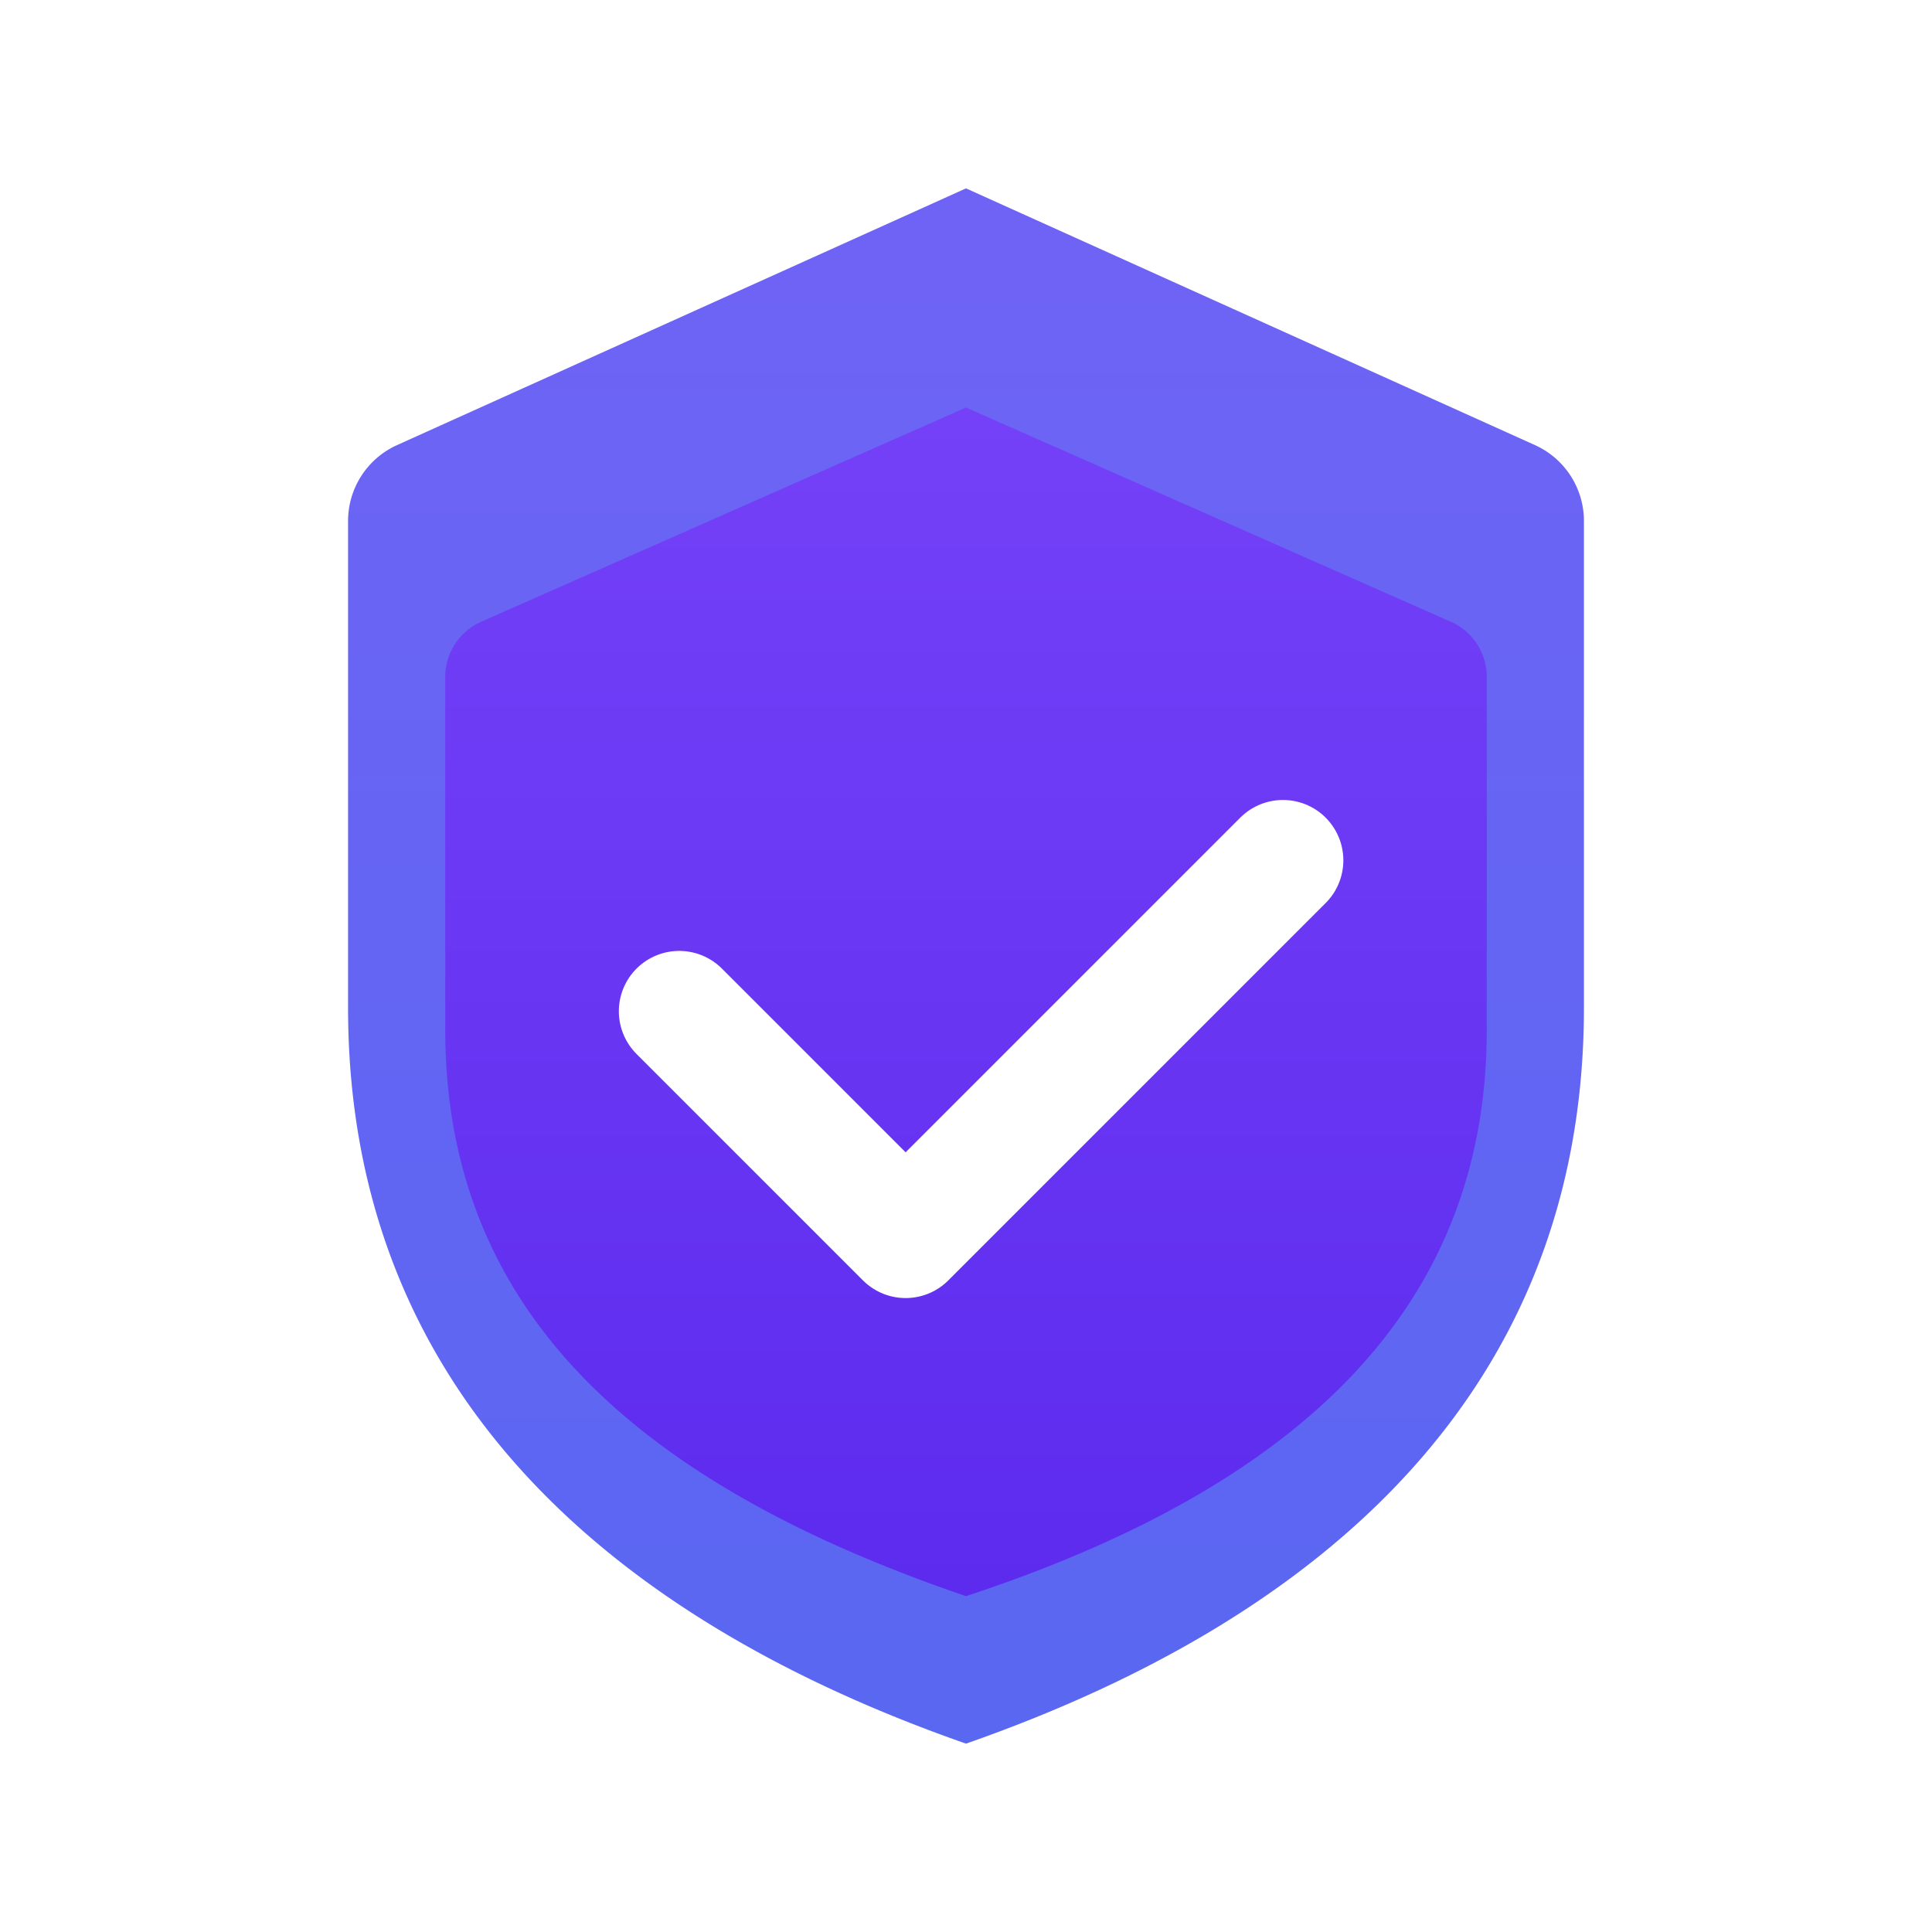
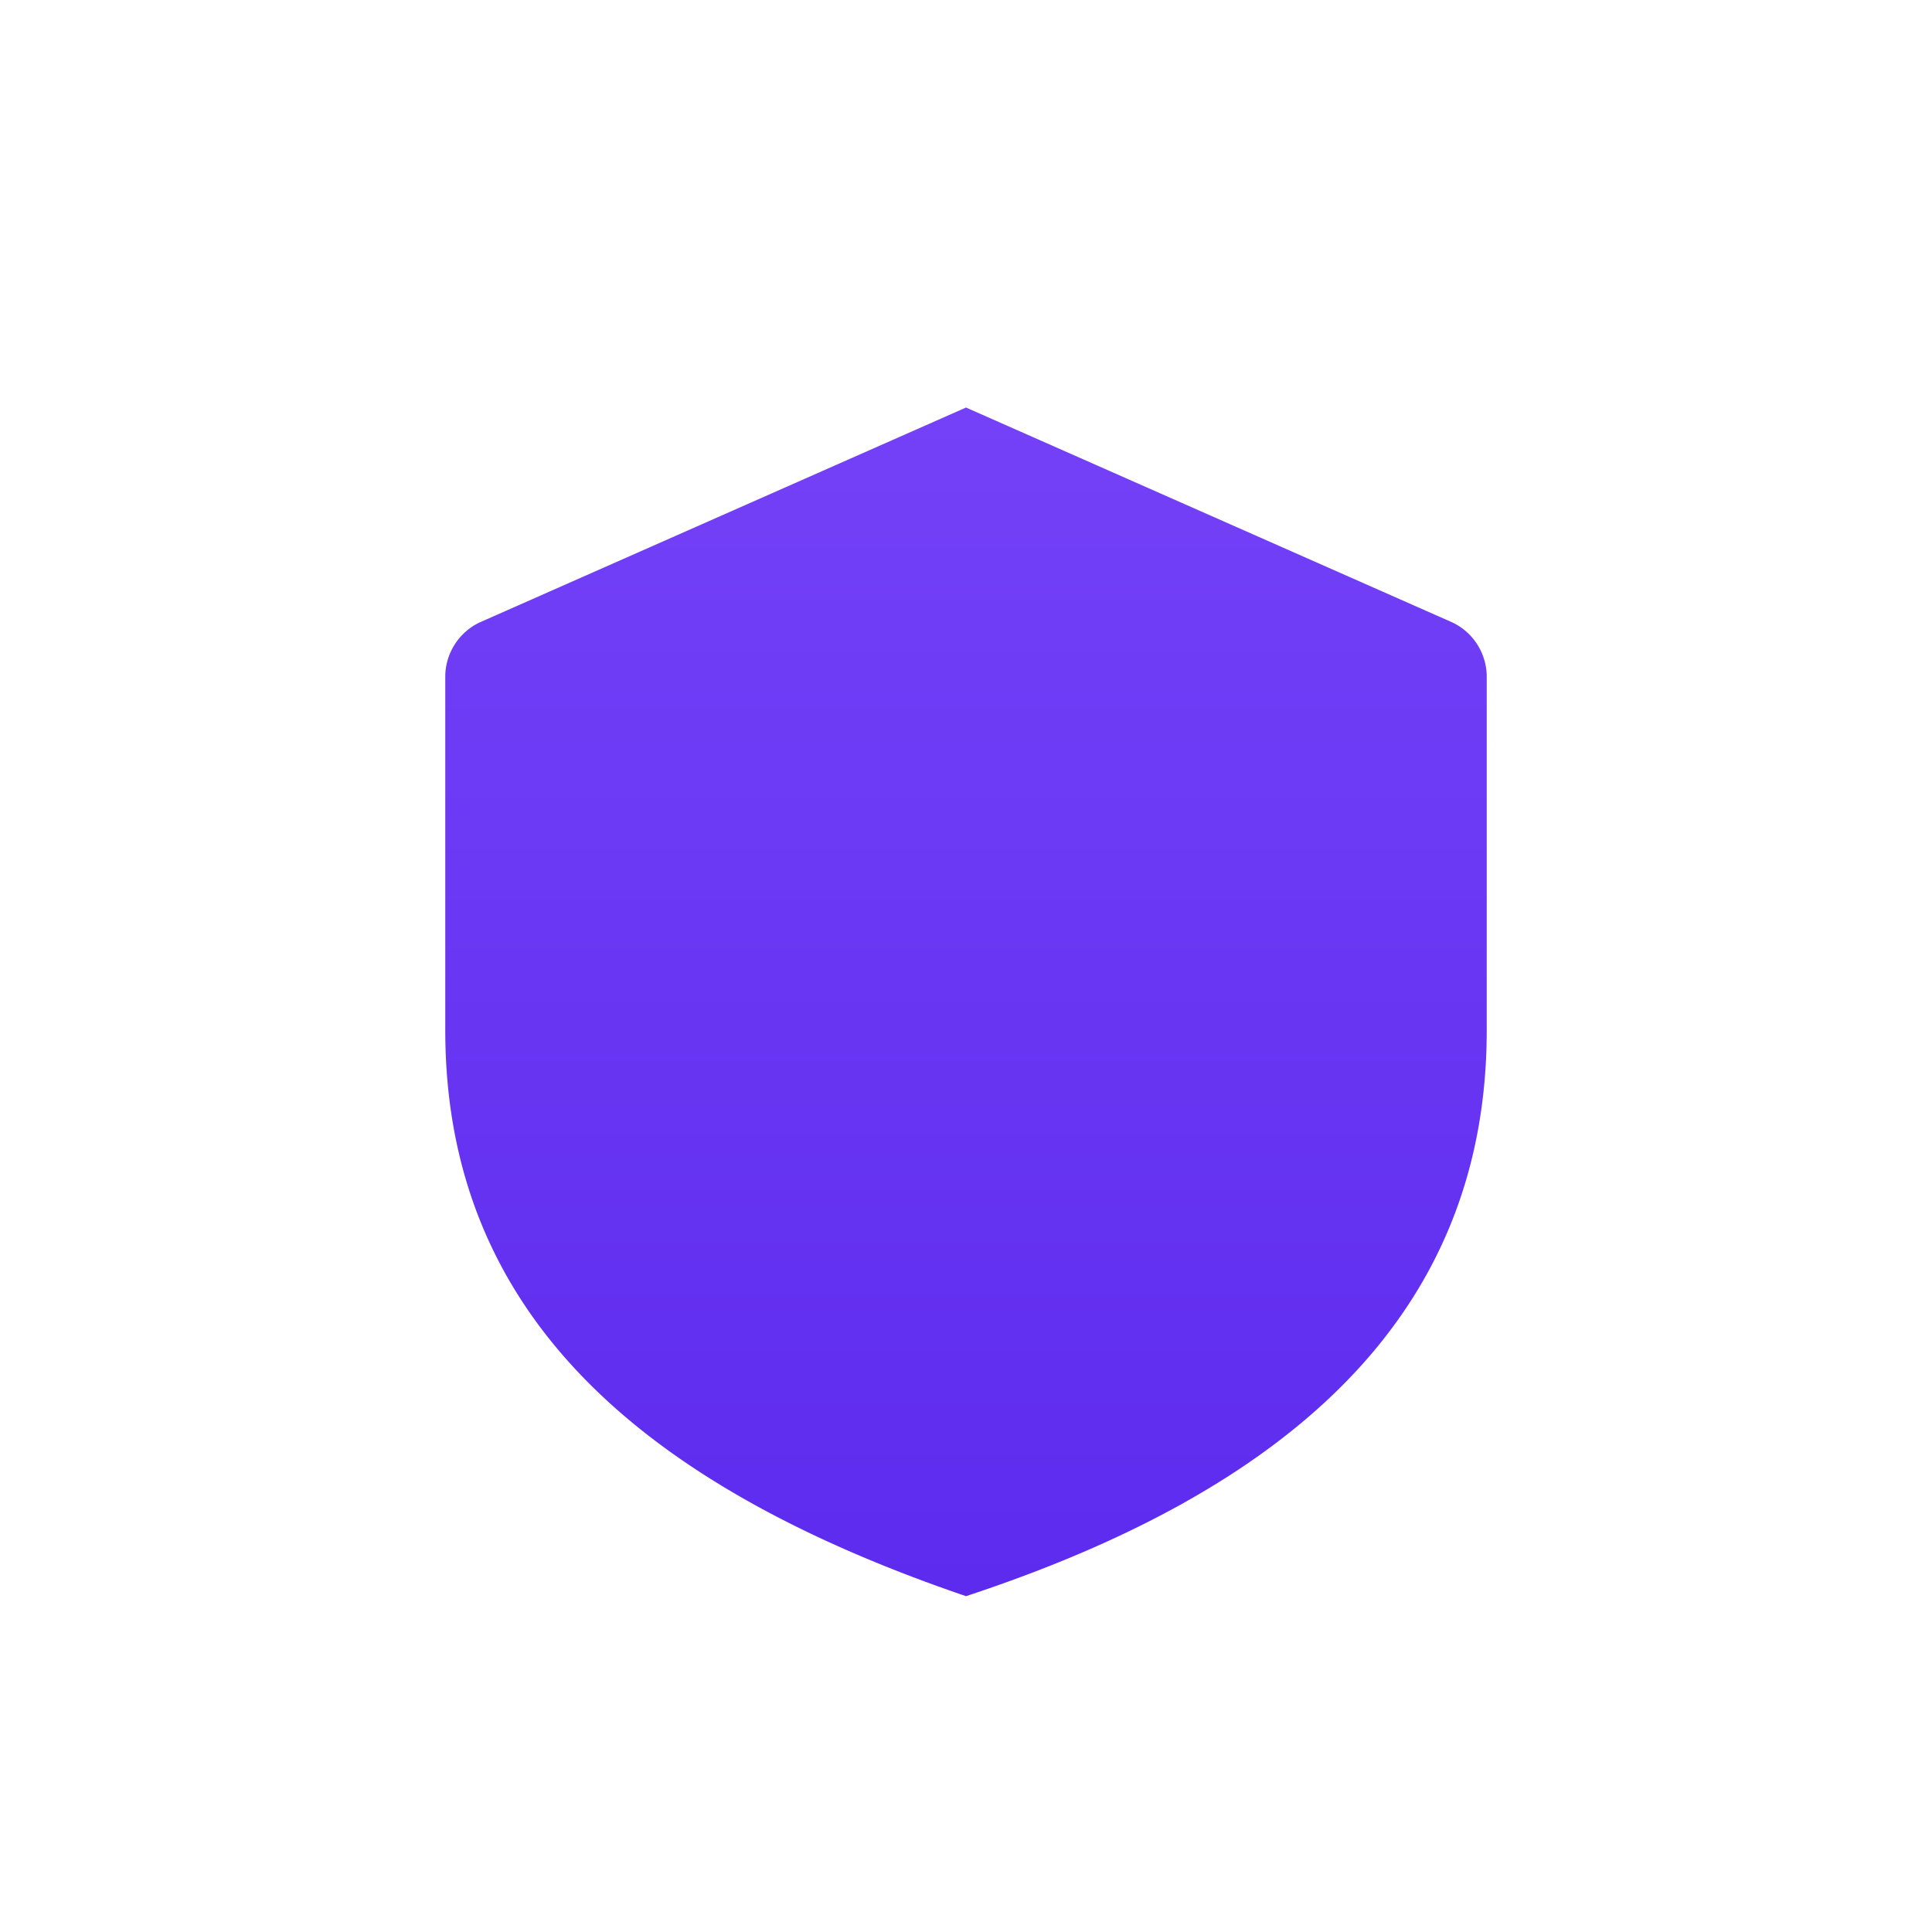
<svg xmlns="http://www.w3.org/2000/svg" viewBox="0 0 512 512" width="1024" height="1024">
  <defs>
    <linearGradient id="outerGrad" x1="0" x2="0" y1="0" y2="1">
      <stop offset="0%" stop-color="#6f63f5" />
      <stop offset="100%" stop-color="#5967f1" />
    </linearGradient>
    <linearGradient id="innerGrad" x1="0" x2="0" y1="0" y2="1">
      <stop offset="0%" stop-color="#7441f8" />
      <stop offset="100%" stop-color="#5d2bee" />
    </linearGradient>
    <filter id="soften" x="-10%" y="-10%" width="120%" height="120%">
      <feGaussianBlur stdDeviation="0.25" />
    </filter>
  </defs>
  <g transform="translate(256 256) scale(0.92) translate(-256 -256)">
-     <path d="M256 32 L420 106 a24 24 0 0 1 14 22 v140 c0 110-75 176-178 212-103-36-178-102-178-212V128a24 24 0 0 1 14-22L256 32z" fill="url(#outerGrad)" />
-   </g>
+     </g>
  <path d="M256 108 L385 165 a16 16 0 0 1 9 14 v94 c0 76-53 122-138 150-85-29-138-74-138-150v-94a16 16 0 0 1 9-14l129-57z" fill="url(#innerGrad)" filter="url(#soften)" />
-   <path d="M180 268 L240 328 L340 228" stroke="#ffffff" stroke-width="32" stroke-linecap="round" stroke-linejoin="round" fill="none" />
</svg>